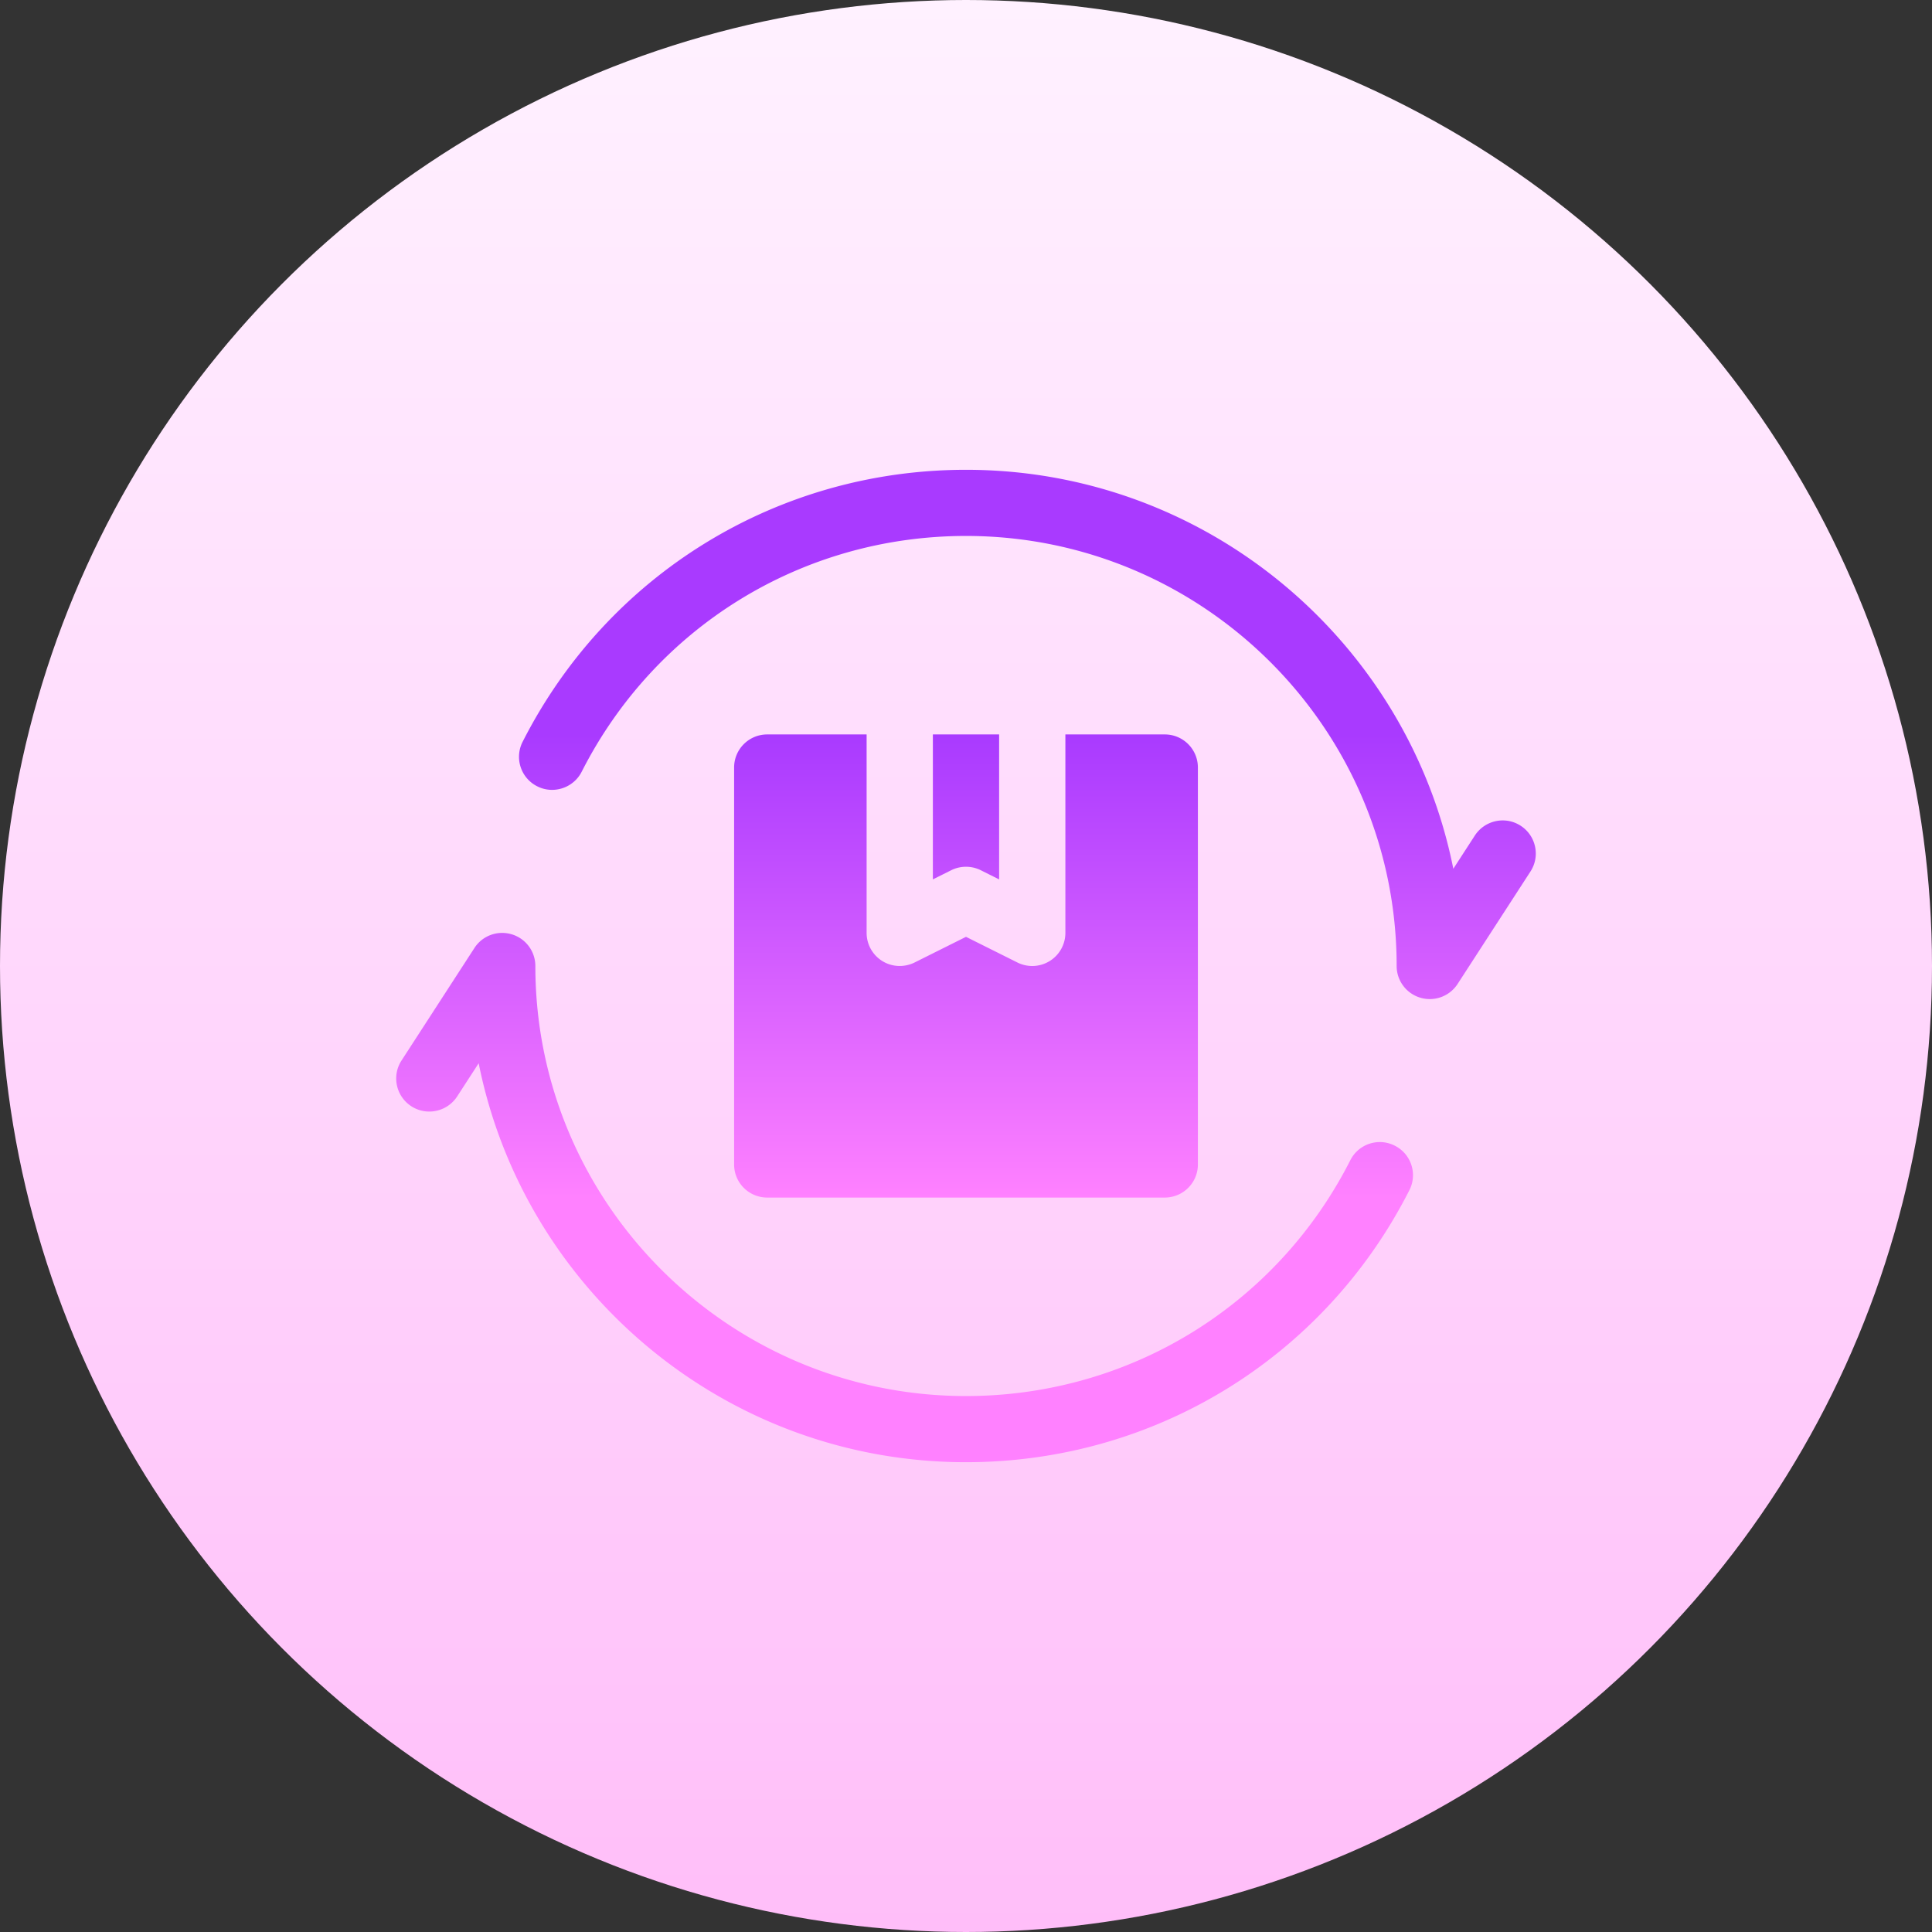
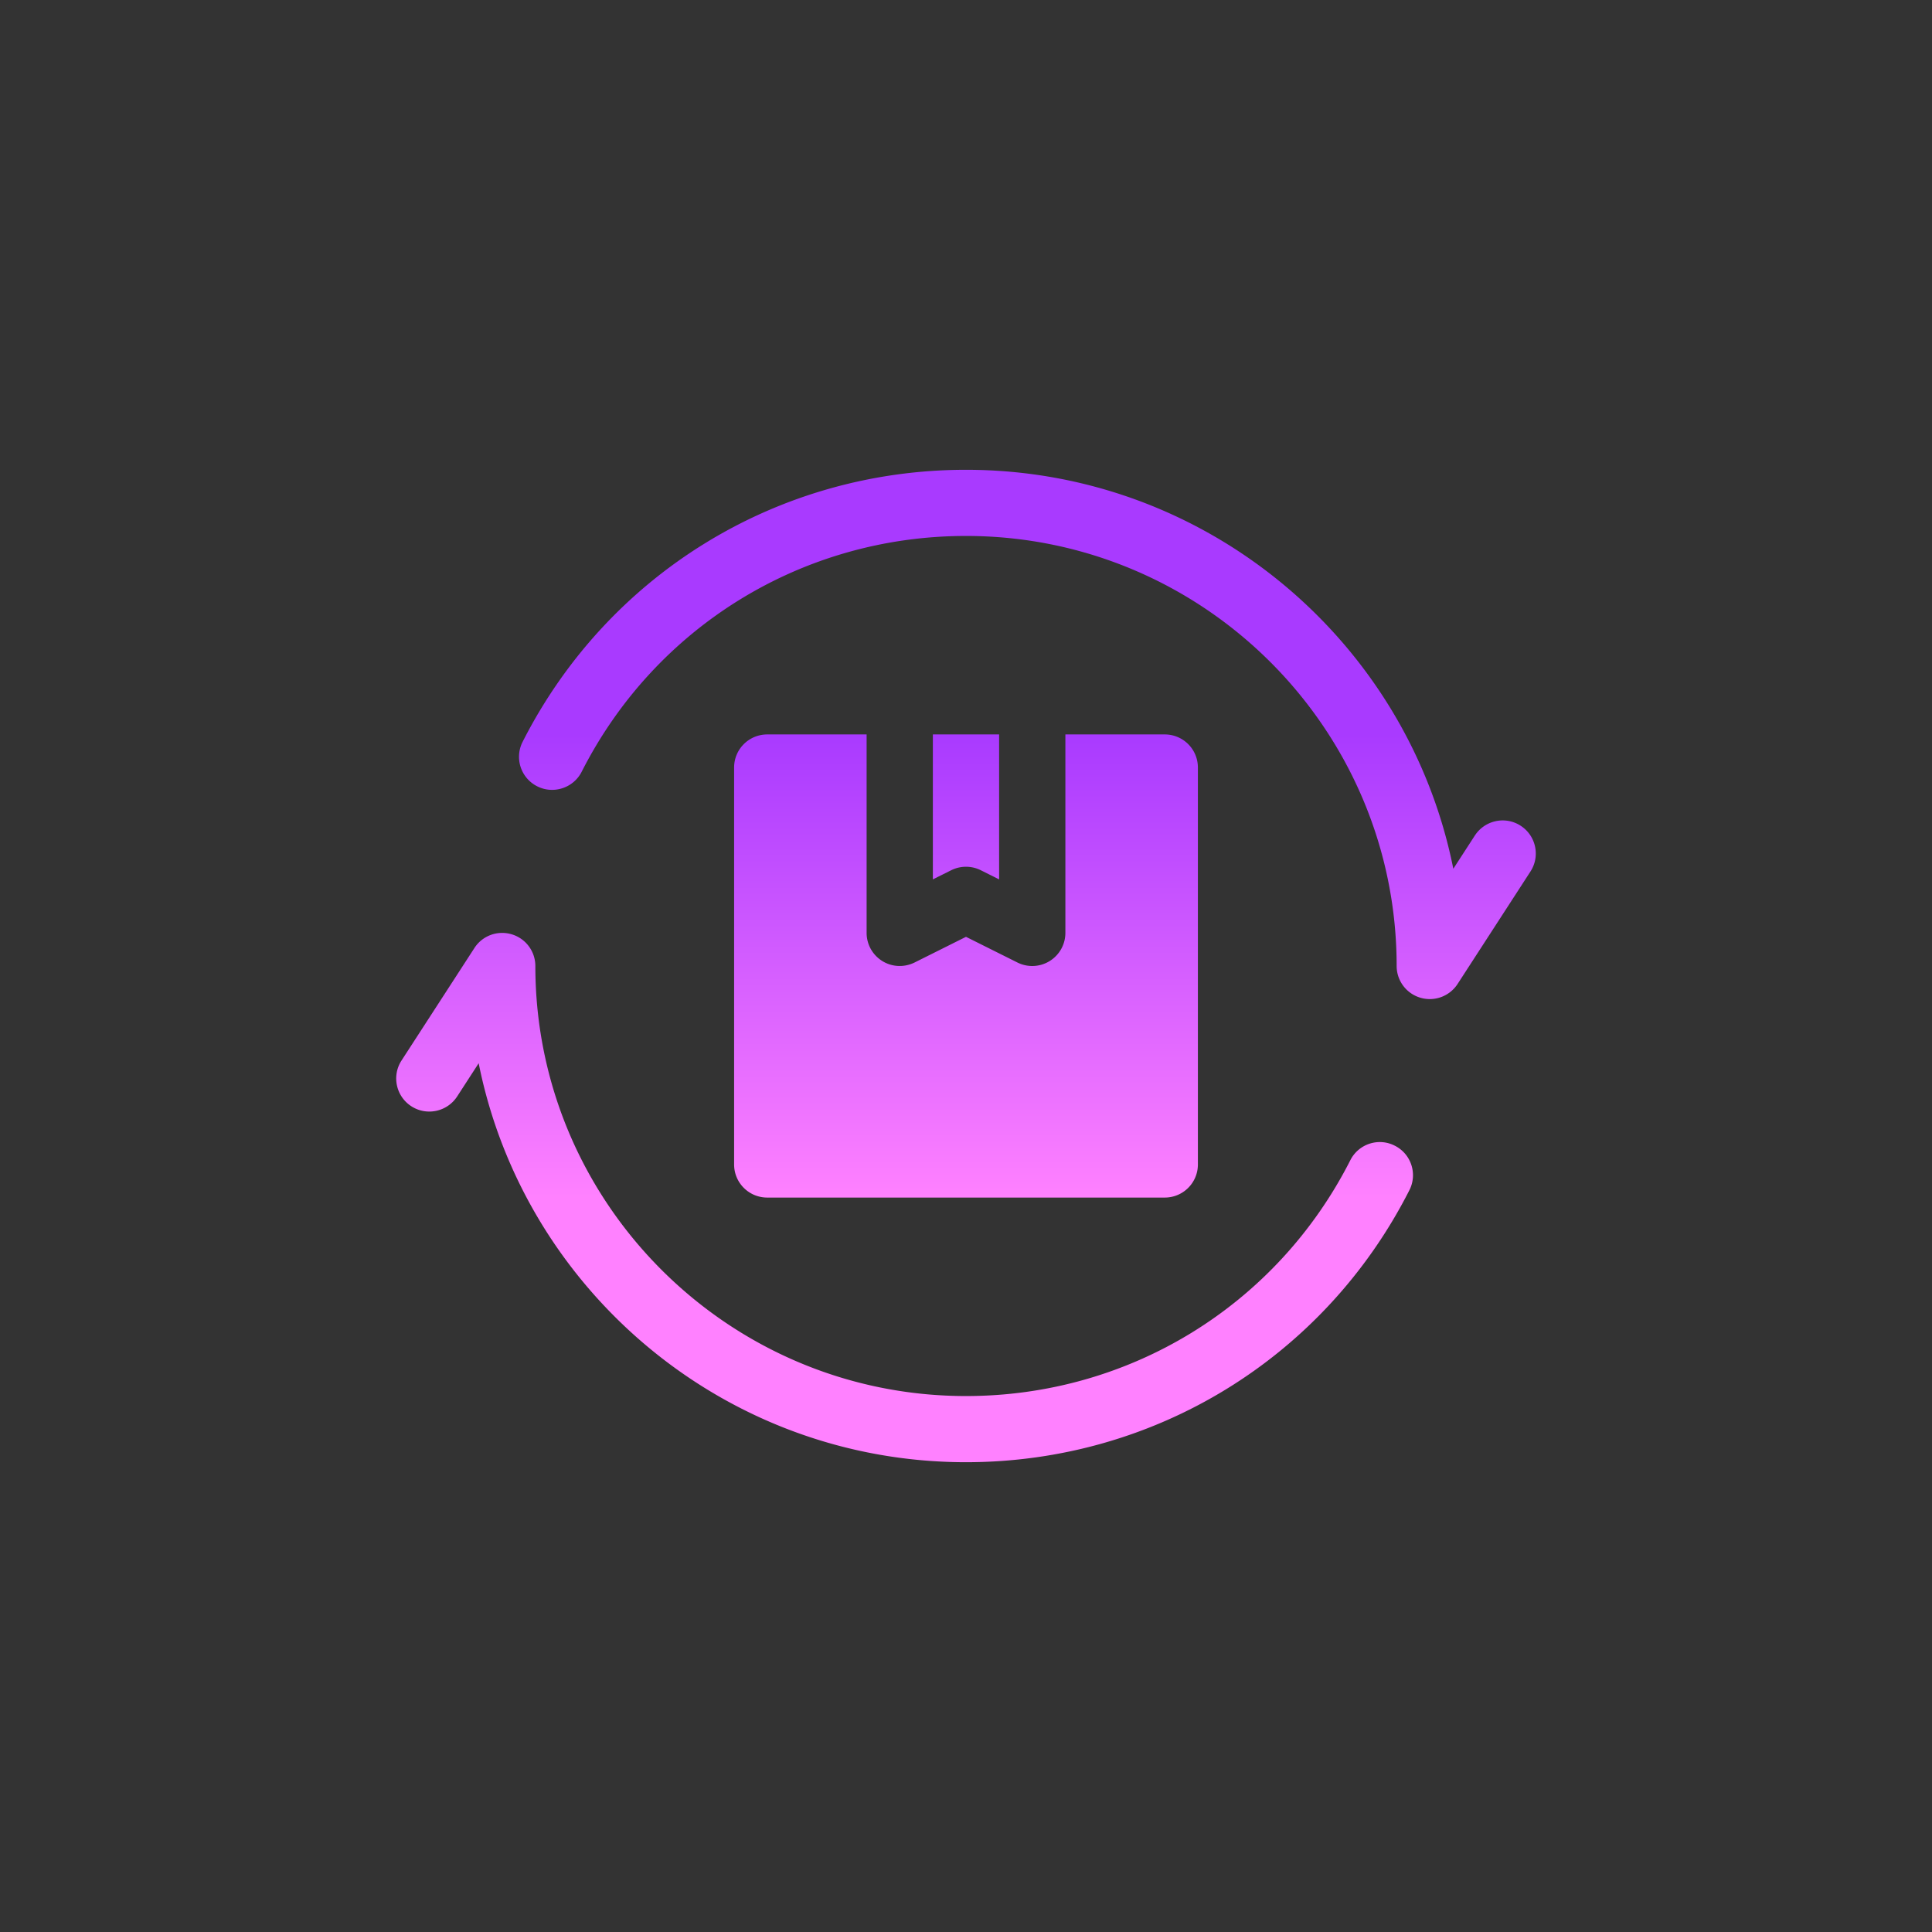
<svg xmlns="http://www.w3.org/2000/svg" version="1.1" width="512" height="512" x="0" y="0" viewBox="0 0 512 512" style="enable-background:new 0 0 512 512" xml:space="preserve">
  <rect x="0" y="0" width="512" height="512" fill="#333333" stroke="none" />
  <g>
    <linearGradient id="a" x1="256" x2="256" y1="512" y2="0" gradientUnits="userSpaceOnUse">
      <stop offset="0" stop-color="#ffbef9" />
      <stop offset="1" stop-color="#fff1ff" />
    </linearGradient>
    <linearGradient id="b" x1="256" x2="256" y1="317.367" y2="194.633" gradientUnits="userSpaceOnUse">
      <stop offset="0" stop-color="#ff81ff" />
      <stop offset="1" stop-color="#a93aff" />
    </linearGradient>
-     <circle cx="256" cy="256" r="256" fill="url(#a)" opacity="1" data-original="url(#a)" />
    <path fill="url(#b)" d="M369.645 303.626c-4.338-2.226-9.619-.471-11.797 3.853-19.572 38.542-58.597 62.488-101.849 62.488-62.927 0-114.125-51.128-114.125-113.967a8.764 8.764 0 0 0-6.293-8.407c-3.764-1.104-7.759.385-9.859 3.647l-19.315 29.81c-2.632 4.067-1.466 9.486 2.606 12.123 4.064 2.628 9.499 1.455 12.14-2.603l5.701-8.801C138.883 341.989 192.216 387.5 256 387.5c49.904 0 94.922-27.627 117.503-72.094 2.195-4.315.472-9.597-3.858-11.78zm33.341-84.799c-4.064-2.628-9.49-1.464-12.14 2.603l-5.701 8.801C373.117 170.011 319.784 124.5 256 124.5c-49.904 0-94.922 27.627-117.503 72.094-2.195 4.315-.471 9.597 3.858 11.78 4.304 2.192 9.61.454 11.797-3.853 19.572-38.542 58.597-62.488 101.849-62.488 62.927 0 114.125 51.127 114.125 113.967a8.764 8.764 0 0 0 6.293 8.407 8.786 8.786 0 0 0 9.859-3.647l19.315-29.81c2.631-4.067 1.465-9.486-2.607-12.123zm-199.659-24.194c-4.852 0-8.779 3.921-8.779 8.767v105.2c0 4.845 3.926 8.767 8.779 8.767h105.347c4.852 0 8.779-3.921 8.779-8.767V203.4c0-4.846-3.926-8.767-8.779-8.767h-26.337v52.6a8.766 8.766 0 0 1-4.167 7.457 8.785 8.785 0 0 1-8.539.385L256 248.269l-13.631 6.806c-2.735 1.344-5.958 1.216-8.539-.385a8.768 8.768 0 0 1-4.167-7.457v-52.6zm56.6 35.992 4.852 2.423v-38.414h-17.558v38.414l4.852-2.423a8.8 8.8 0 0 1 7.854 0z" opacity="1" data-original="url(#b)" />
  </g>
</svg>